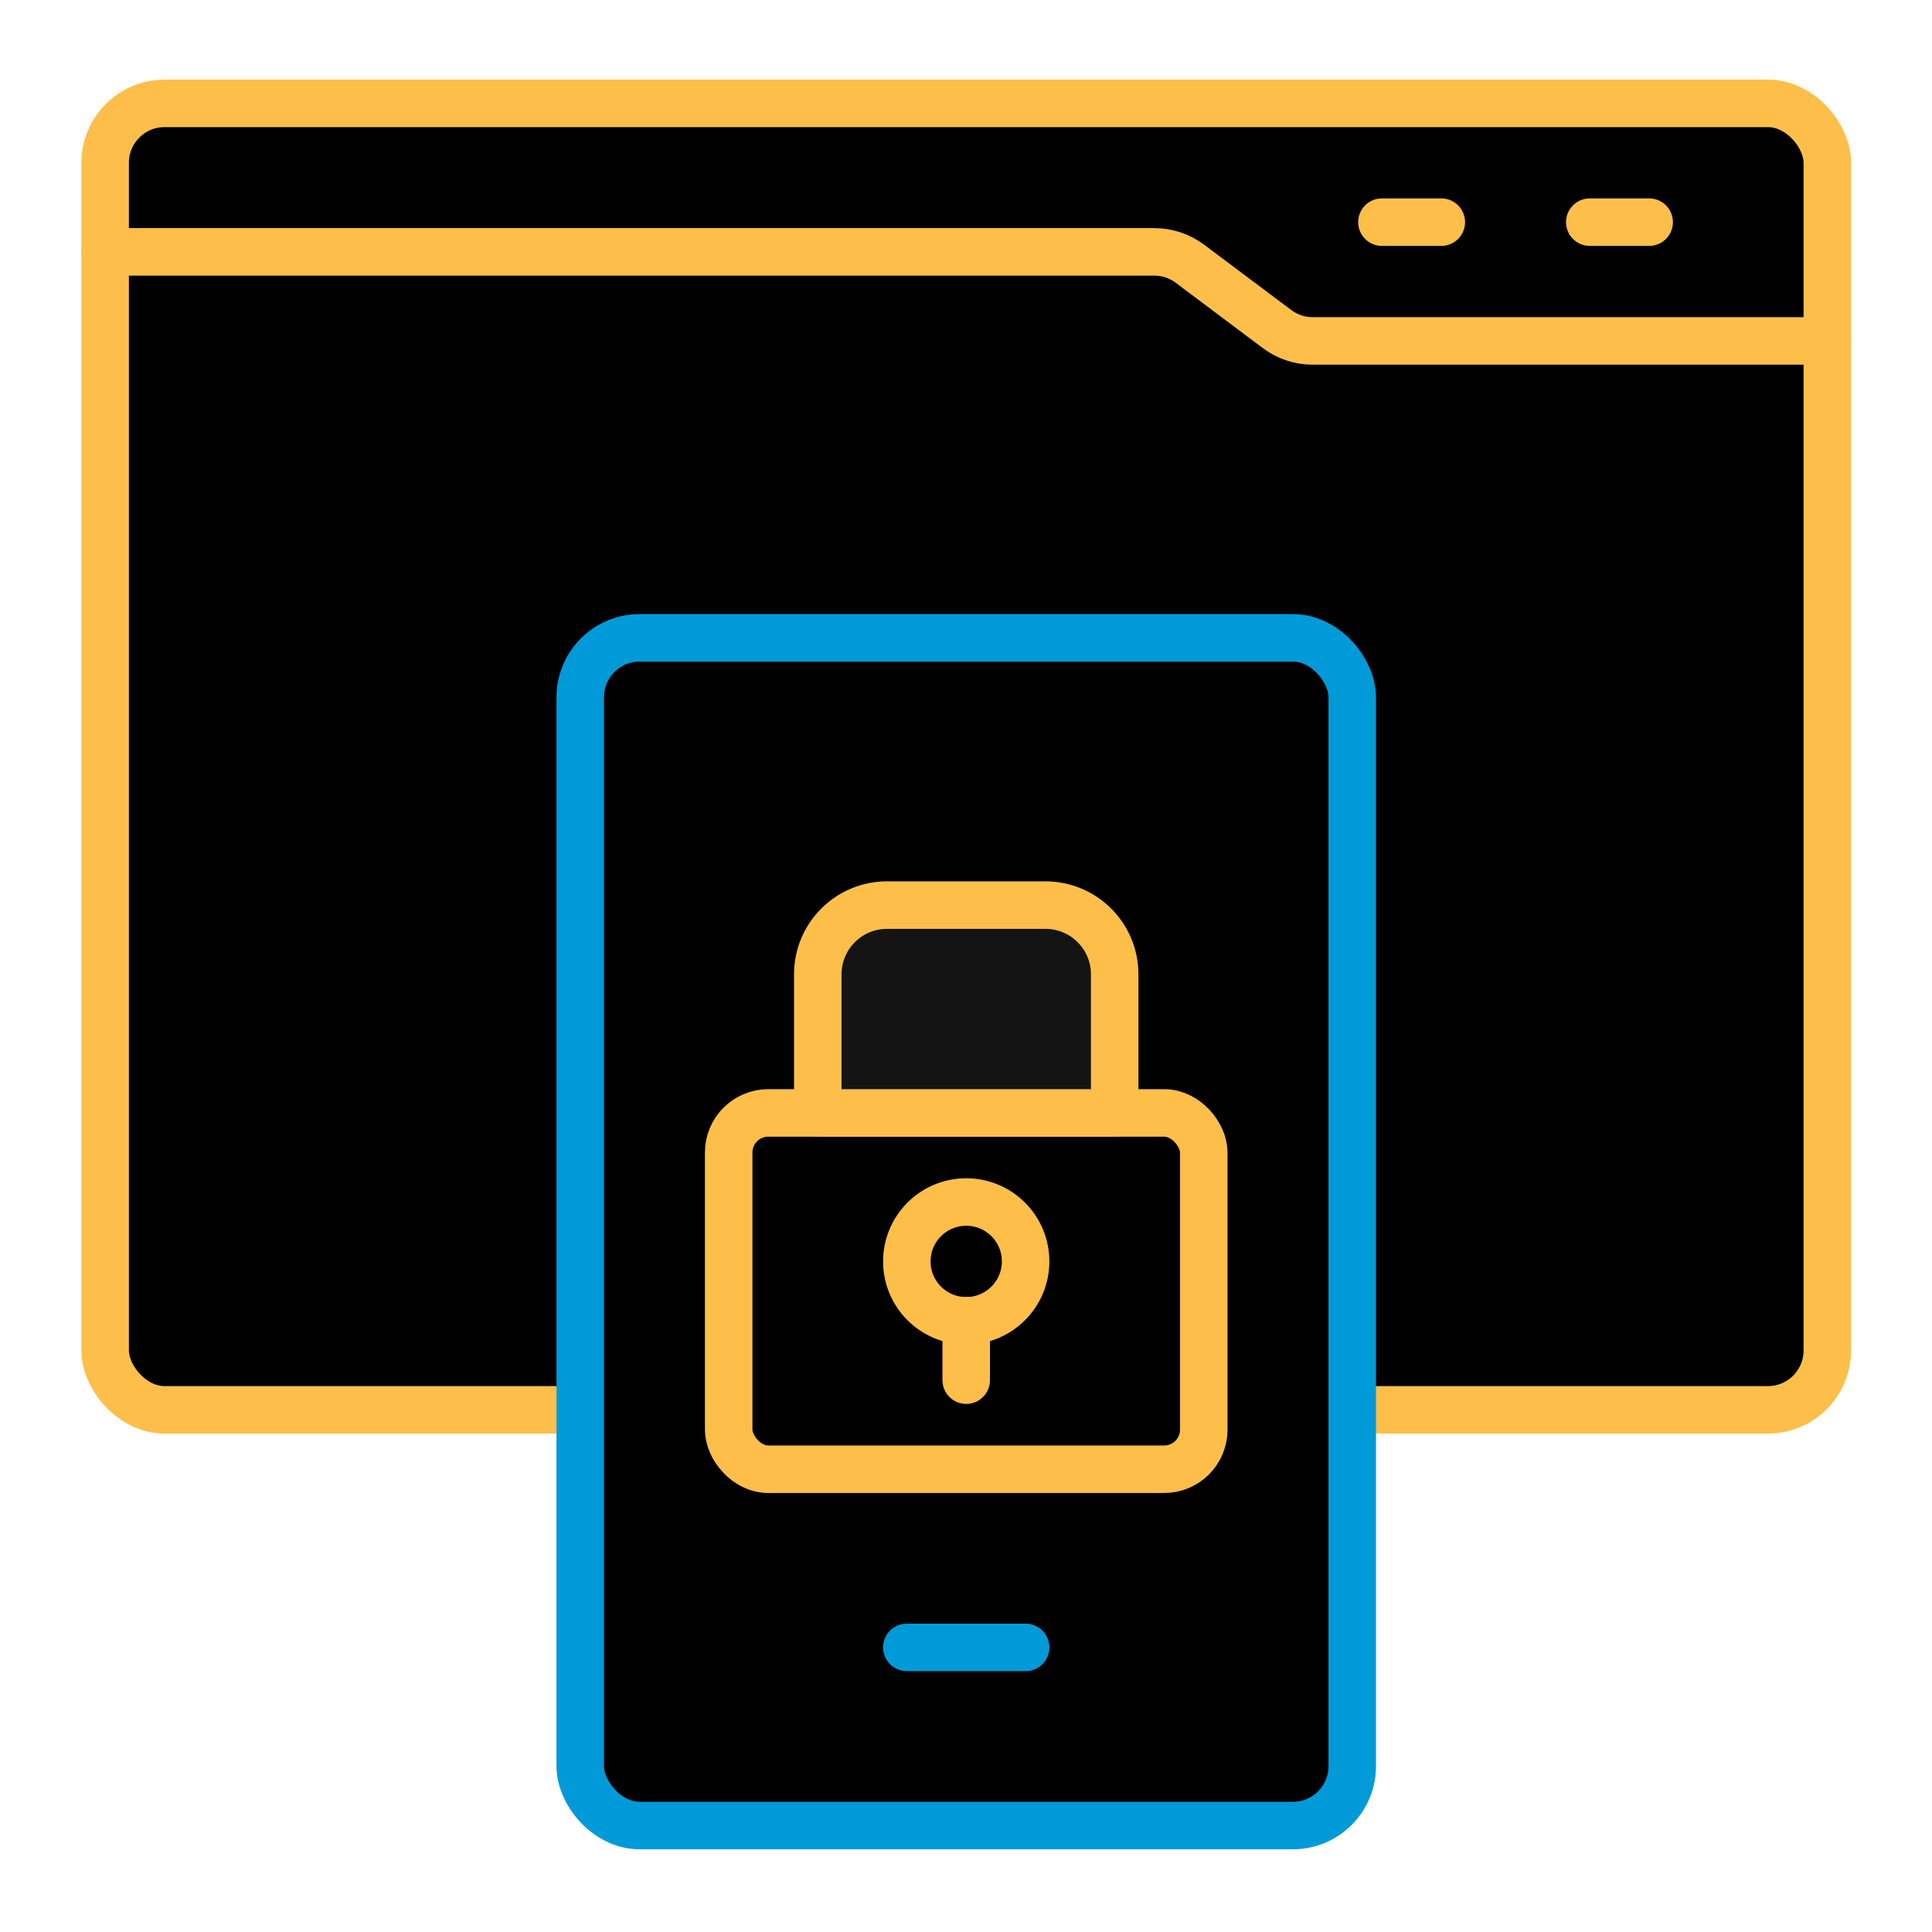
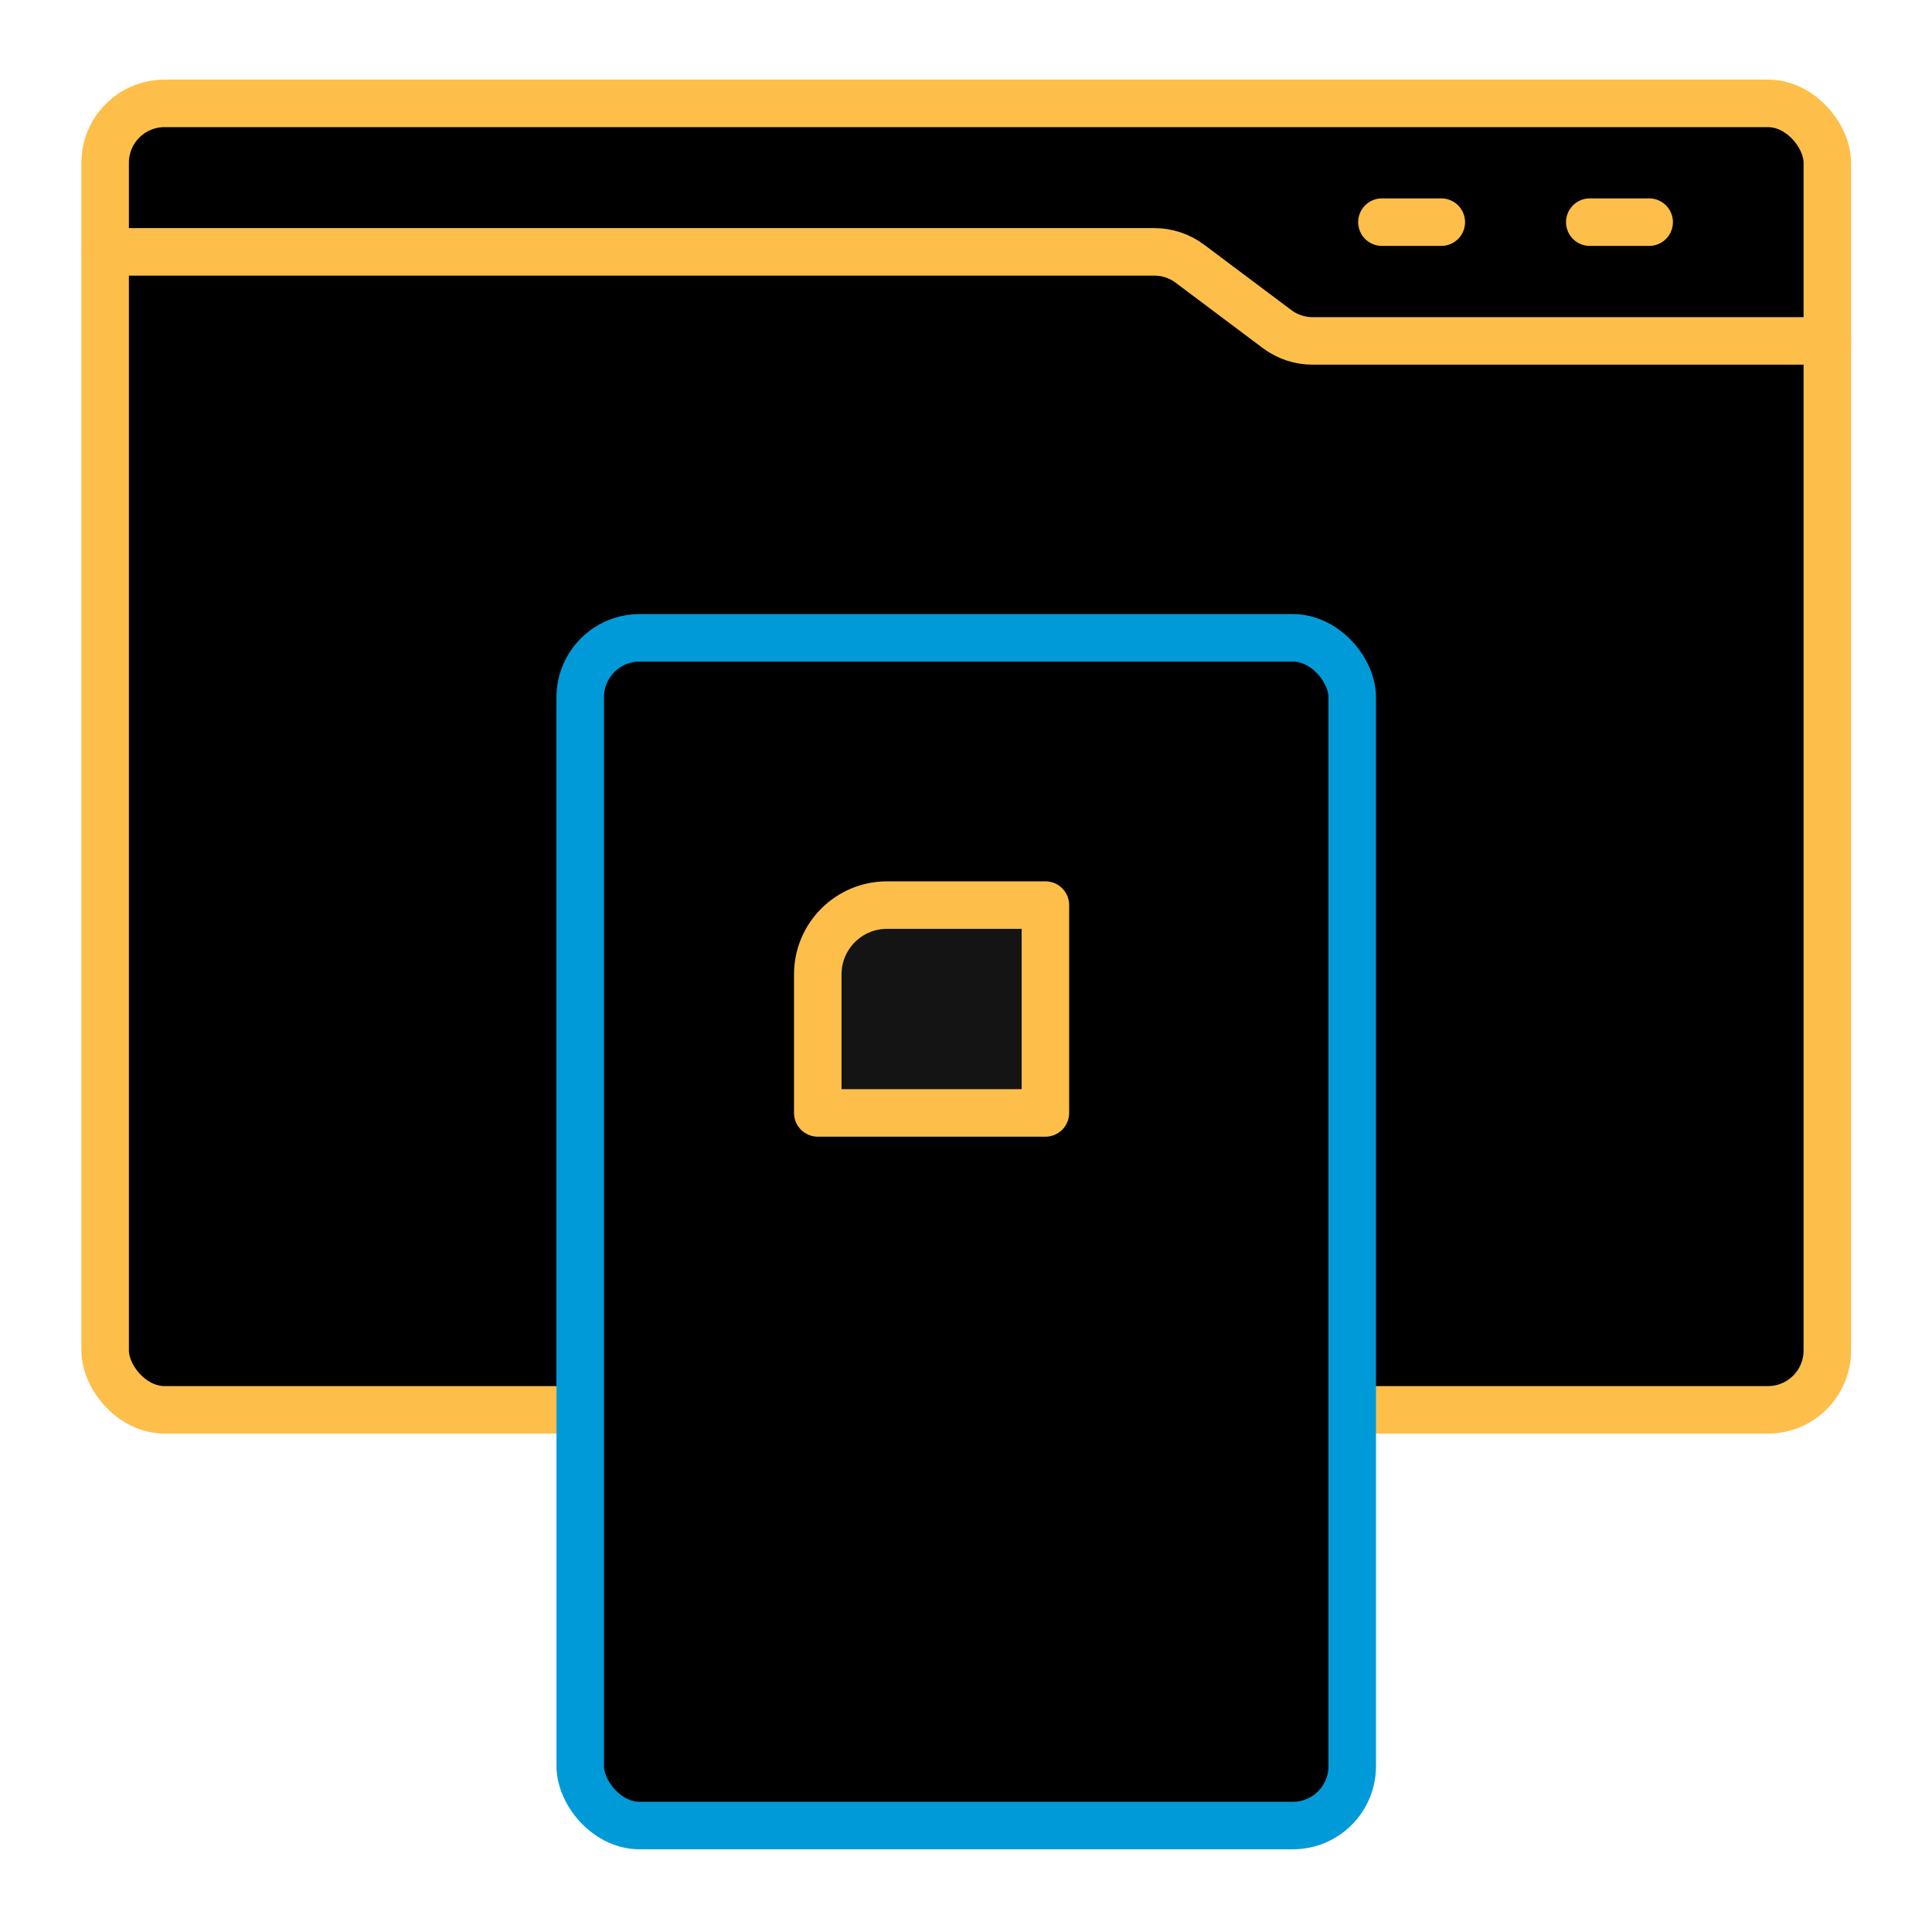
<svg xmlns="http://www.w3.org/2000/svg" width="61" height="61" viewBox="0 0 61 61" fill="none">
  <rect x="3.32" y="3.264" width="54.375" height="41.25" rx="1.875" fill="black" stroke="#FDBF4A" stroke-width="1.5" />
  <rect x="18.32" y="20.139" width="24.375" height="37.5" rx="1.875" fill="black" stroke="#019AD9" stroke-width="1.5" />
-   <path d="M28.632 52.014H32.382" stroke="#019AD9" stroke-width="1.5" stroke-linecap="round" />
-   <rect x="23.007" y="35.139" width="15" height="11.25" rx="1.25" stroke="#FDBF4A" stroke-width="1.5" stroke-linecap="round" stroke-linejoin="round" />
-   <path d="M25.82 30.764C25.82 29.556 26.799 28.577 28.007 28.577H33.007C34.215 28.577 35.195 29.556 35.195 30.764V35.139H25.82V30.764Z" fill="#141414" stroke="#FDBF4A" stroke-width="1.5" stroke-linecap="round" stroke-linejoin="round" />
-   <circle cx="30.507" cy="39.827" r="1.875" stroke="#FDBF4A" stroke-width="1.5" stroke-linecap="round" stroke-linejoin="round" />
-   <path d="M30.507 41.702V43.577" stroke="#FDBF4A" stroke-width="1.5" stroke-linecap="round" stroke-linejoin="round" />
+   <path d="M25.82 30.764C25.82 29.556 26.799 28.577 28.007 28.577H33.007V35.139H25.82V30.764Z" fill="#141414" stroke="#FDBF4A" stroke-width="1.5" stroke-linecap="round" stroke-linejoin="round" />
  <path d="M3.32 7.952H36.445C36.85 7.952 37.245 8.083 37.57 8.327L40.32 10.389C40.644 10.633 41.039 10.764 41.445 10.764H57.695M43.632 7.014H45.507M50.195 7.014H52.07" stroke="#FDBF4A" stroke-width="1.5" stroke-linecap="round" />
</svg>